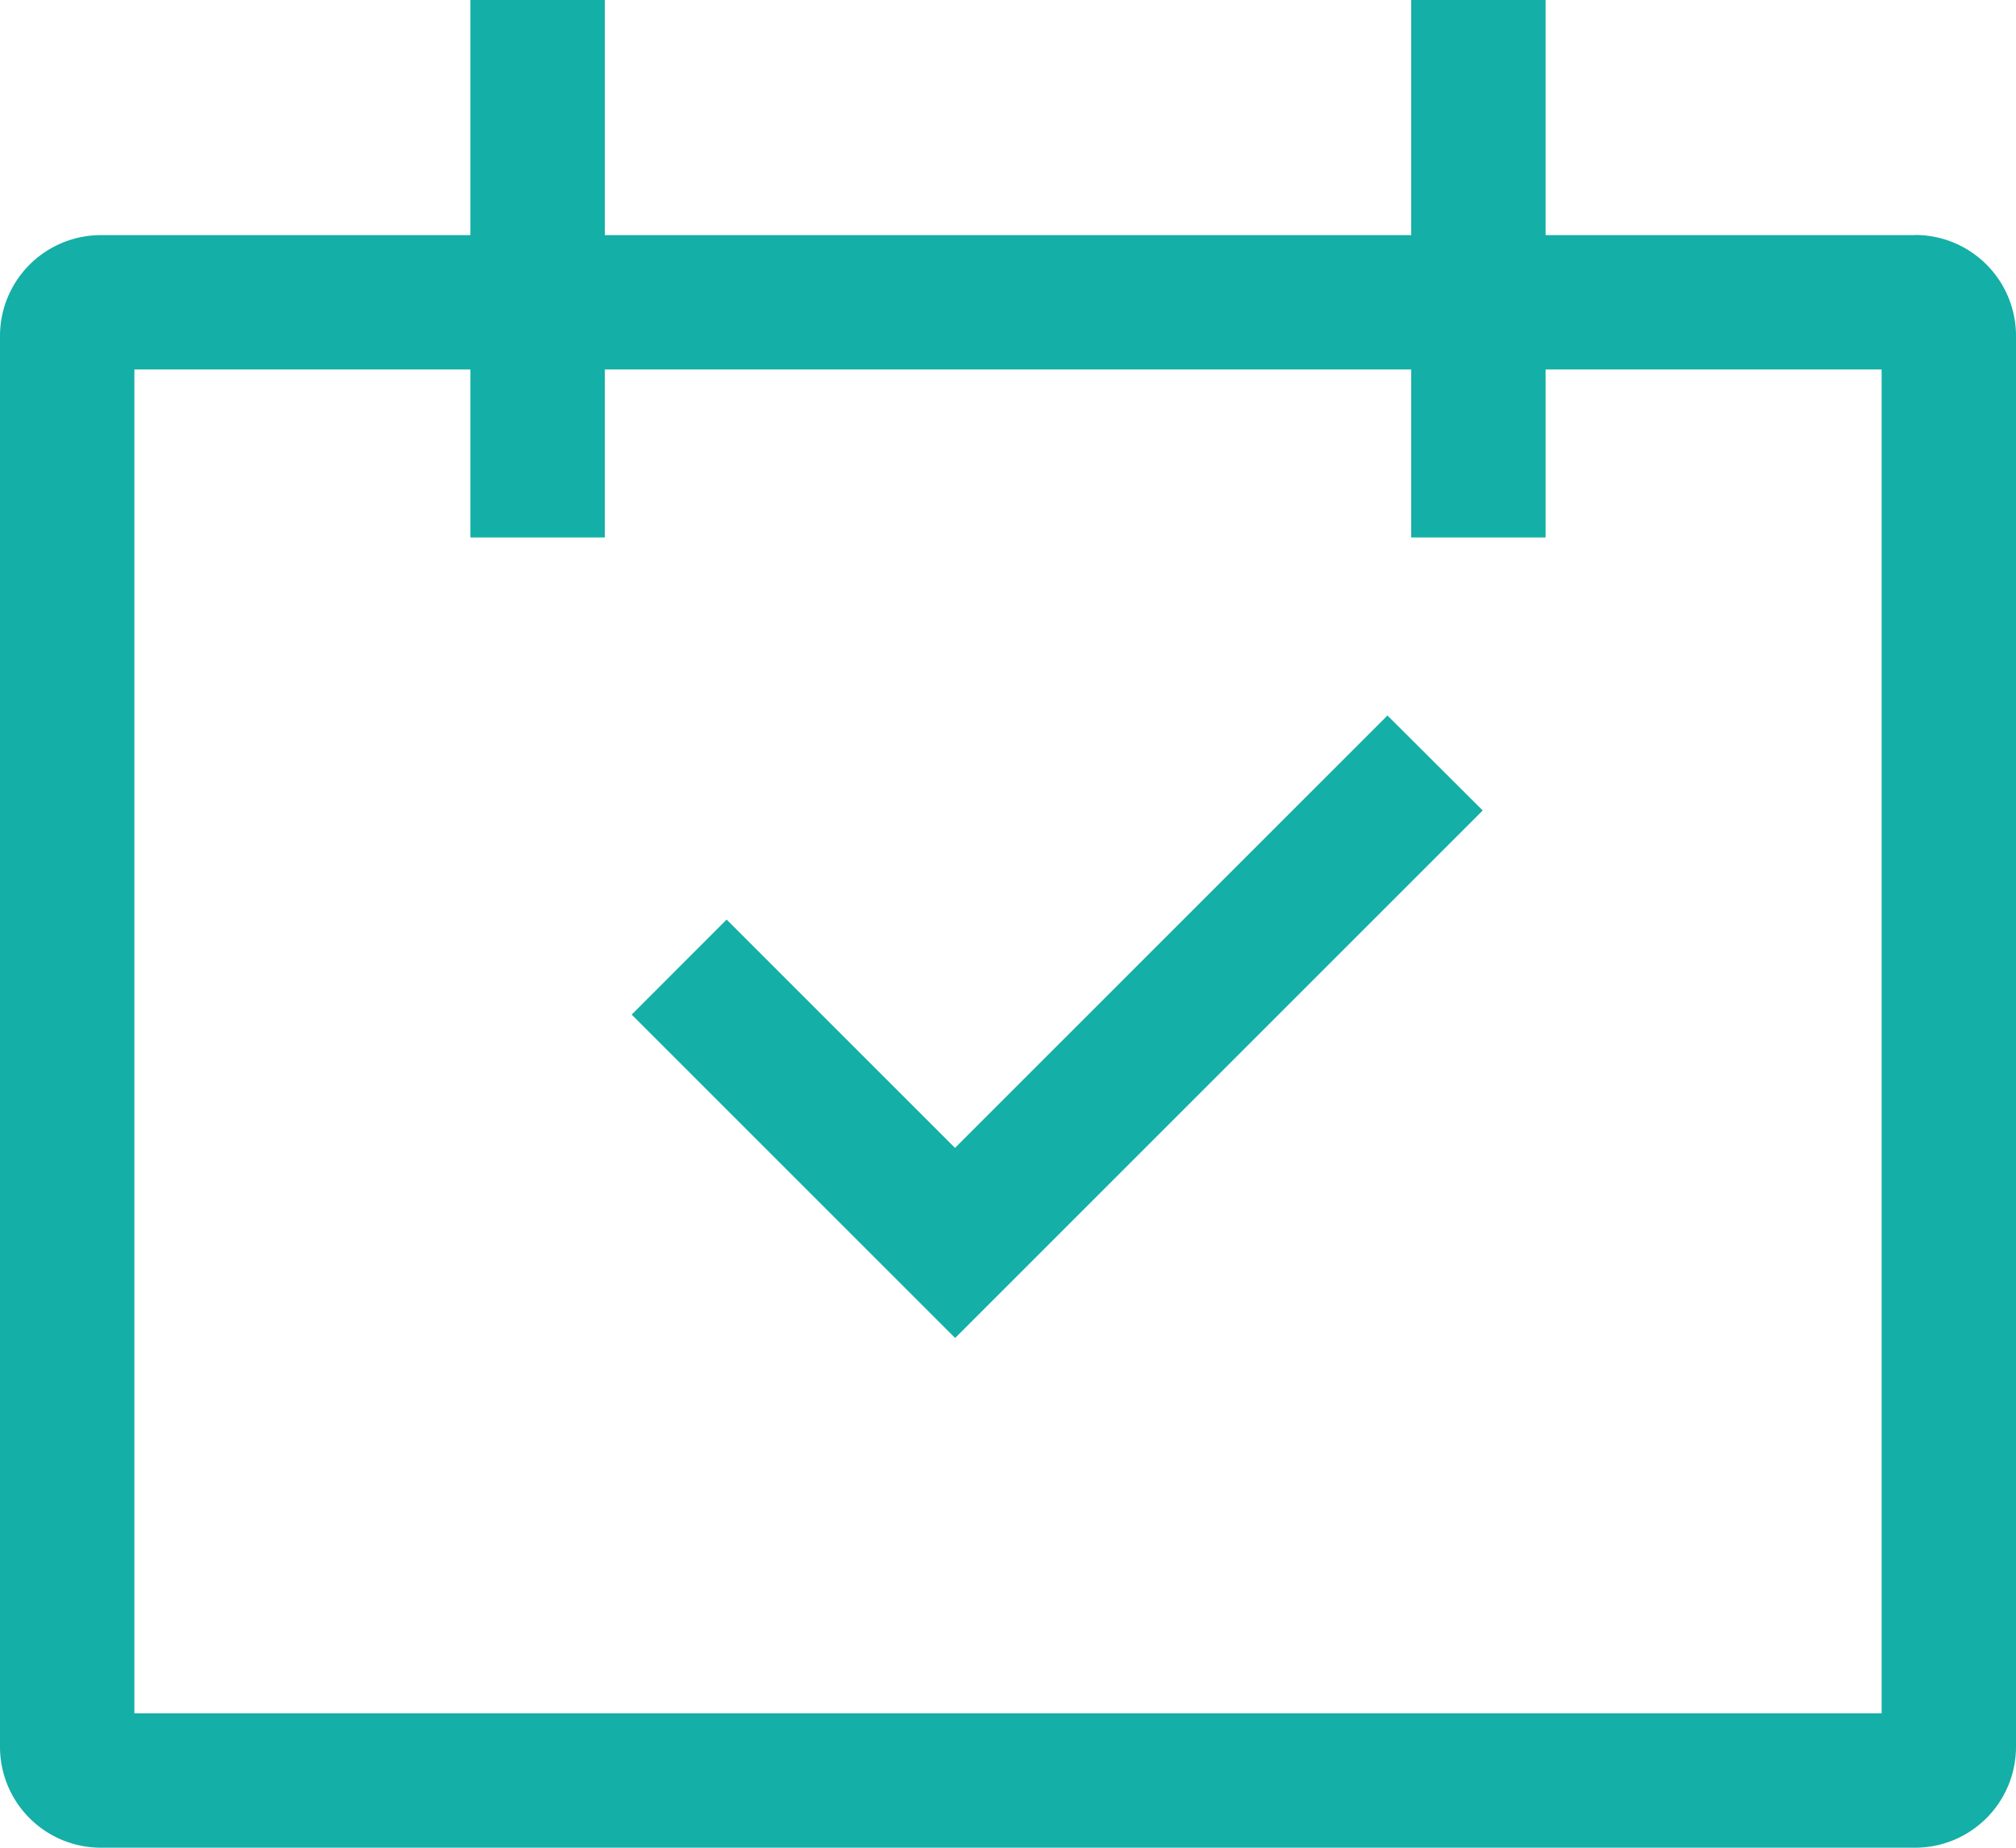
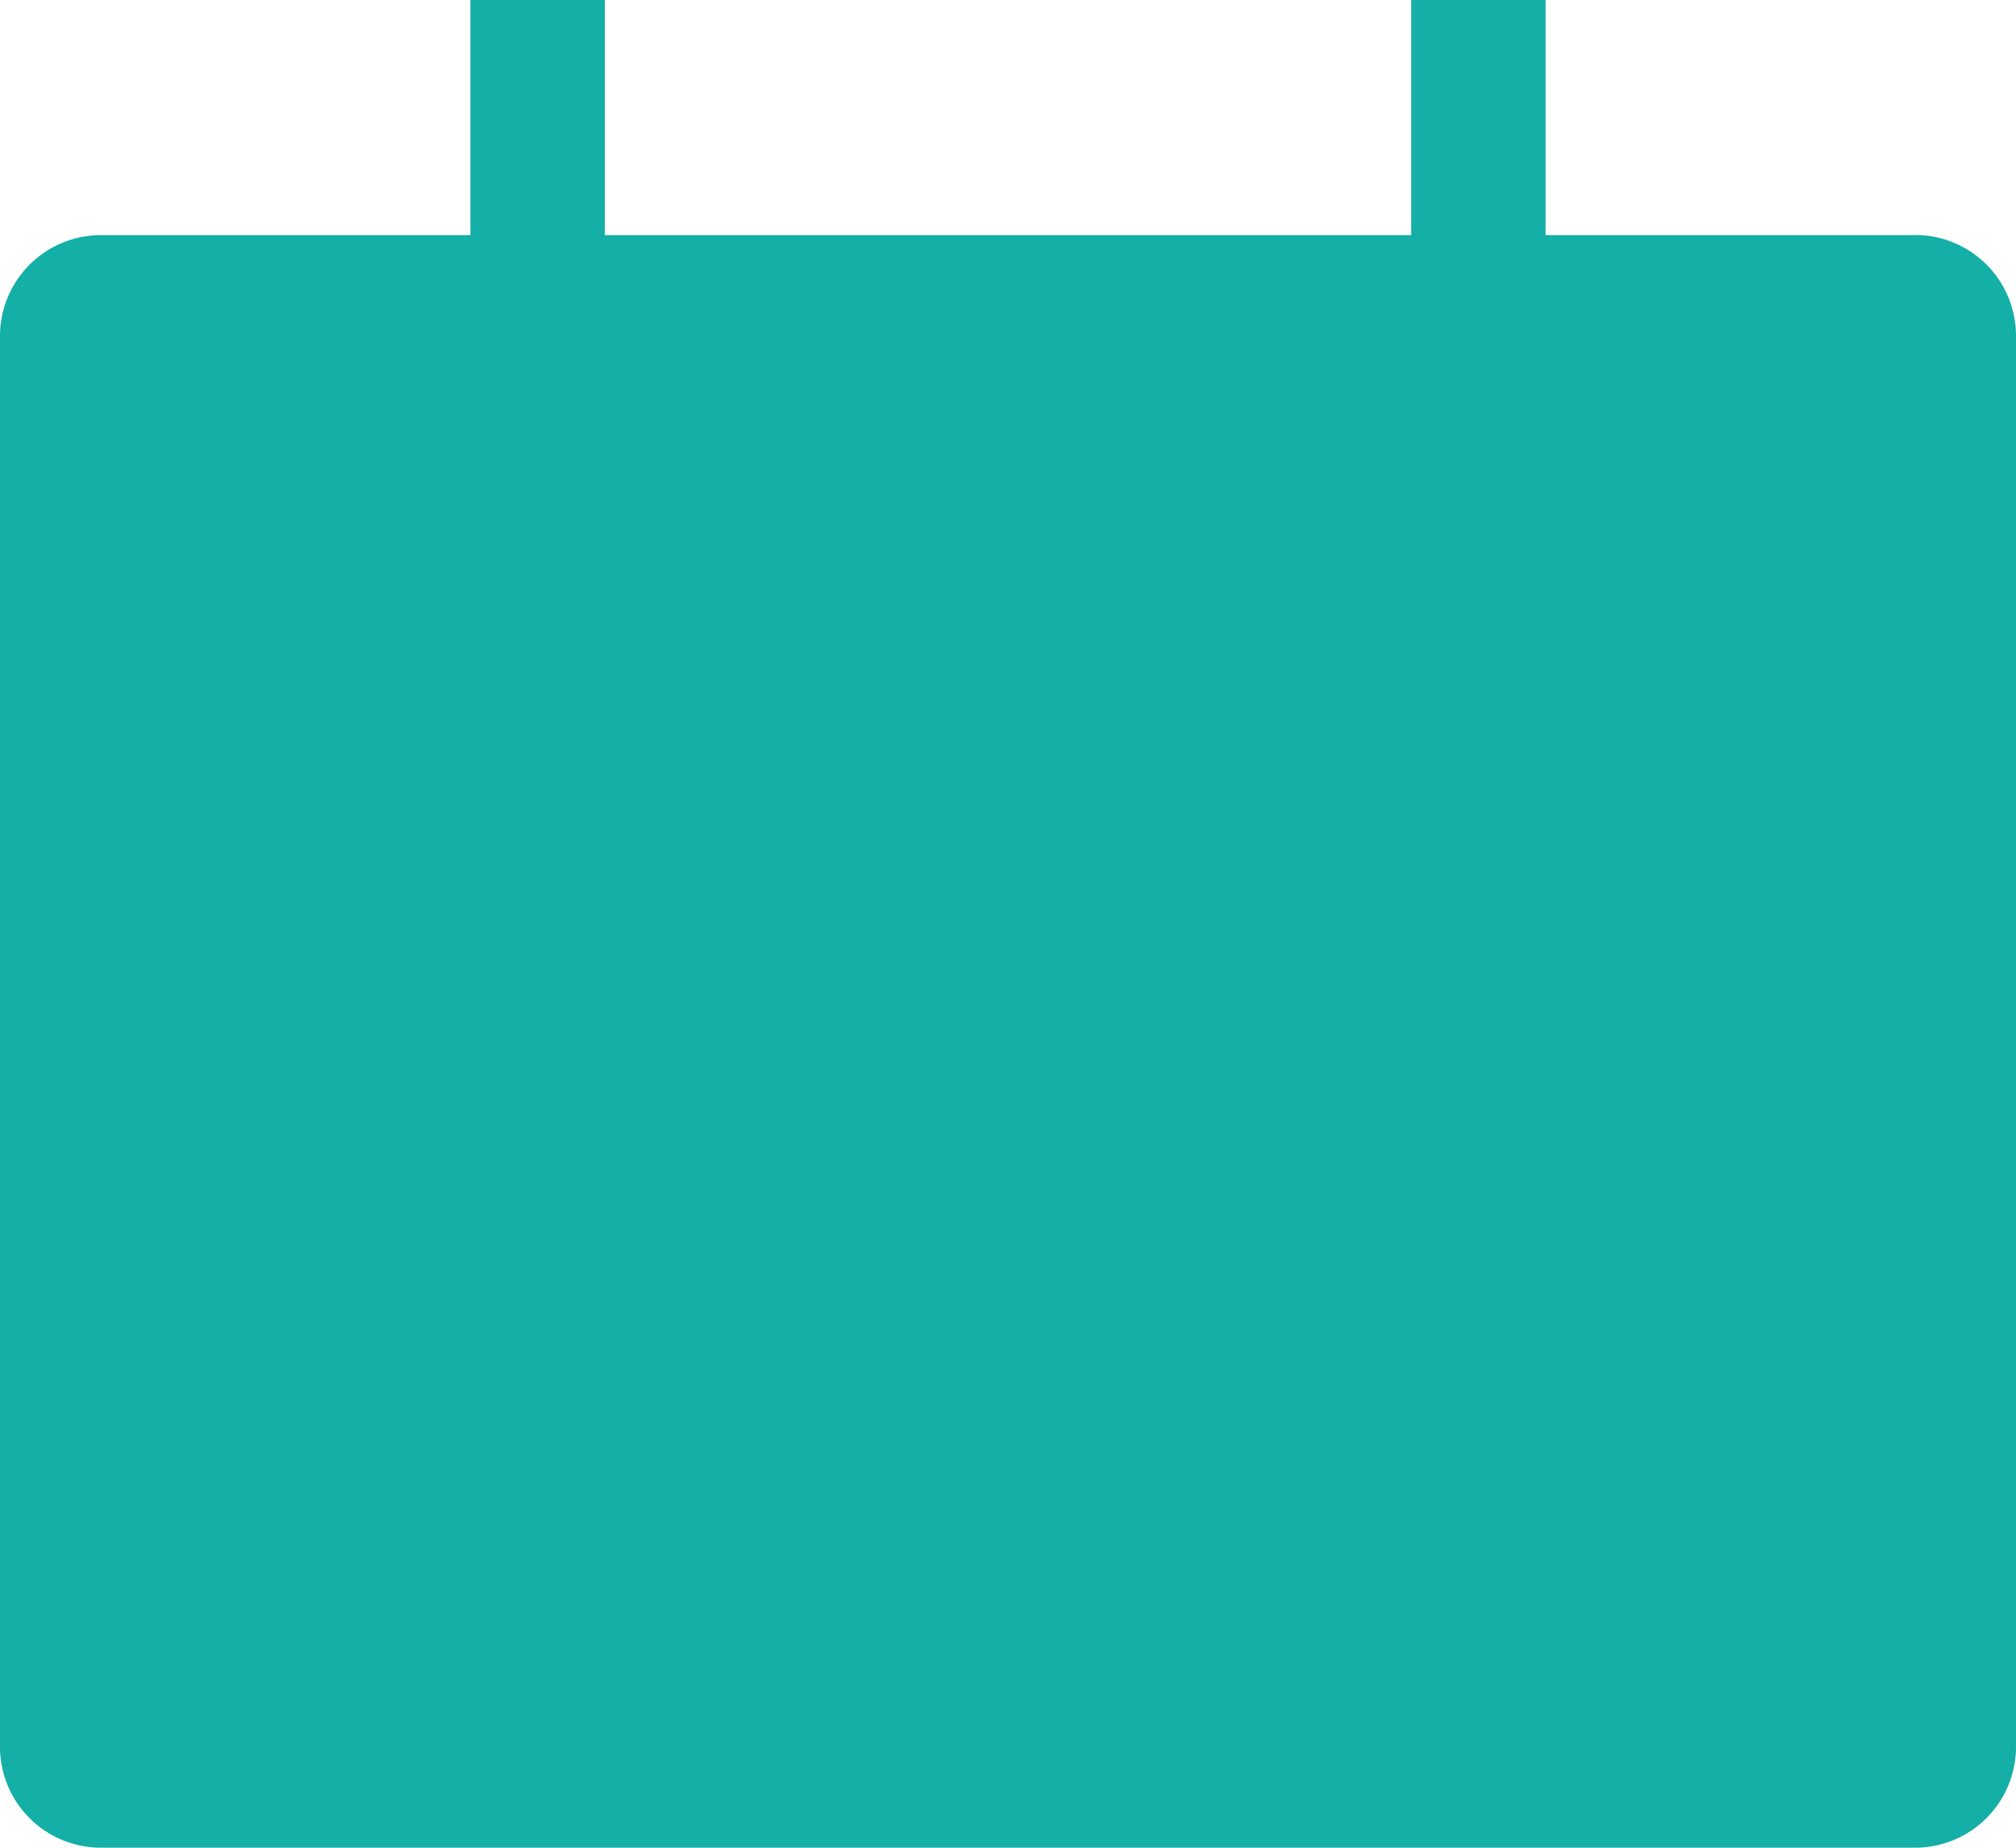
<svg xmlns="http://www.w3.org/2000/svg" width="36.545" height="33.5" viewBox="0 0 36.545 33.5">
  <g id="book" transform="translate(-1.125 -2.813)">
-     <path id="Path_76" data-name="Path 76" d="M35.843,7.076h-6.7V2.813H26.707V7.076H12.089V2.813H9.652V7.076h-6.7A1.829,1.829,0,0,0,1.125,8.9V34.485a1.829,1.829,0,0,0,1.827,1.827H35.843a1.829,1.829,0,0,0,1.827-1.827V8.9a1.829,1.829,0,0,0-1.827-1.827Zm-.609,26.8H3.561V9.512H9.652v3.045h2.436V9.512H26.707v3.045h2.436V9.512h6.091Z" fill="#14afa7" />
-     <path id="Path_77" data-name="Path 77" d="M17.562,22.634l-4.141-4.141L11.7,20.216l5.863,5.863,9.564-9.564L25.4,14.793l-7.841,7.841Z" transform="translate(0.876 0.992)" fill="#14afa7" />
+     <path id="Path_76" data-name="Path 76" d="M35.843,7.076h-6.7V2.813H26.707V7.076H12.089V2.813H9.652V7.076h-6.7A1.829,1.829,0,0,0,1.125,8.9V34.485a1.829,1.829,0,0,0,1.827,1.827H35.843a1.829,1.829,0,0,0,1.827-1.827V8.9a1.829,1.829,0,0,0-1.827-1.827Zm-.609,26.8V9.512H9.652v3.045h2.436V9.512H26.707v3.045h2.436V9.512h6.091Z" fill="#14afa7" />
  </g>
</svg>